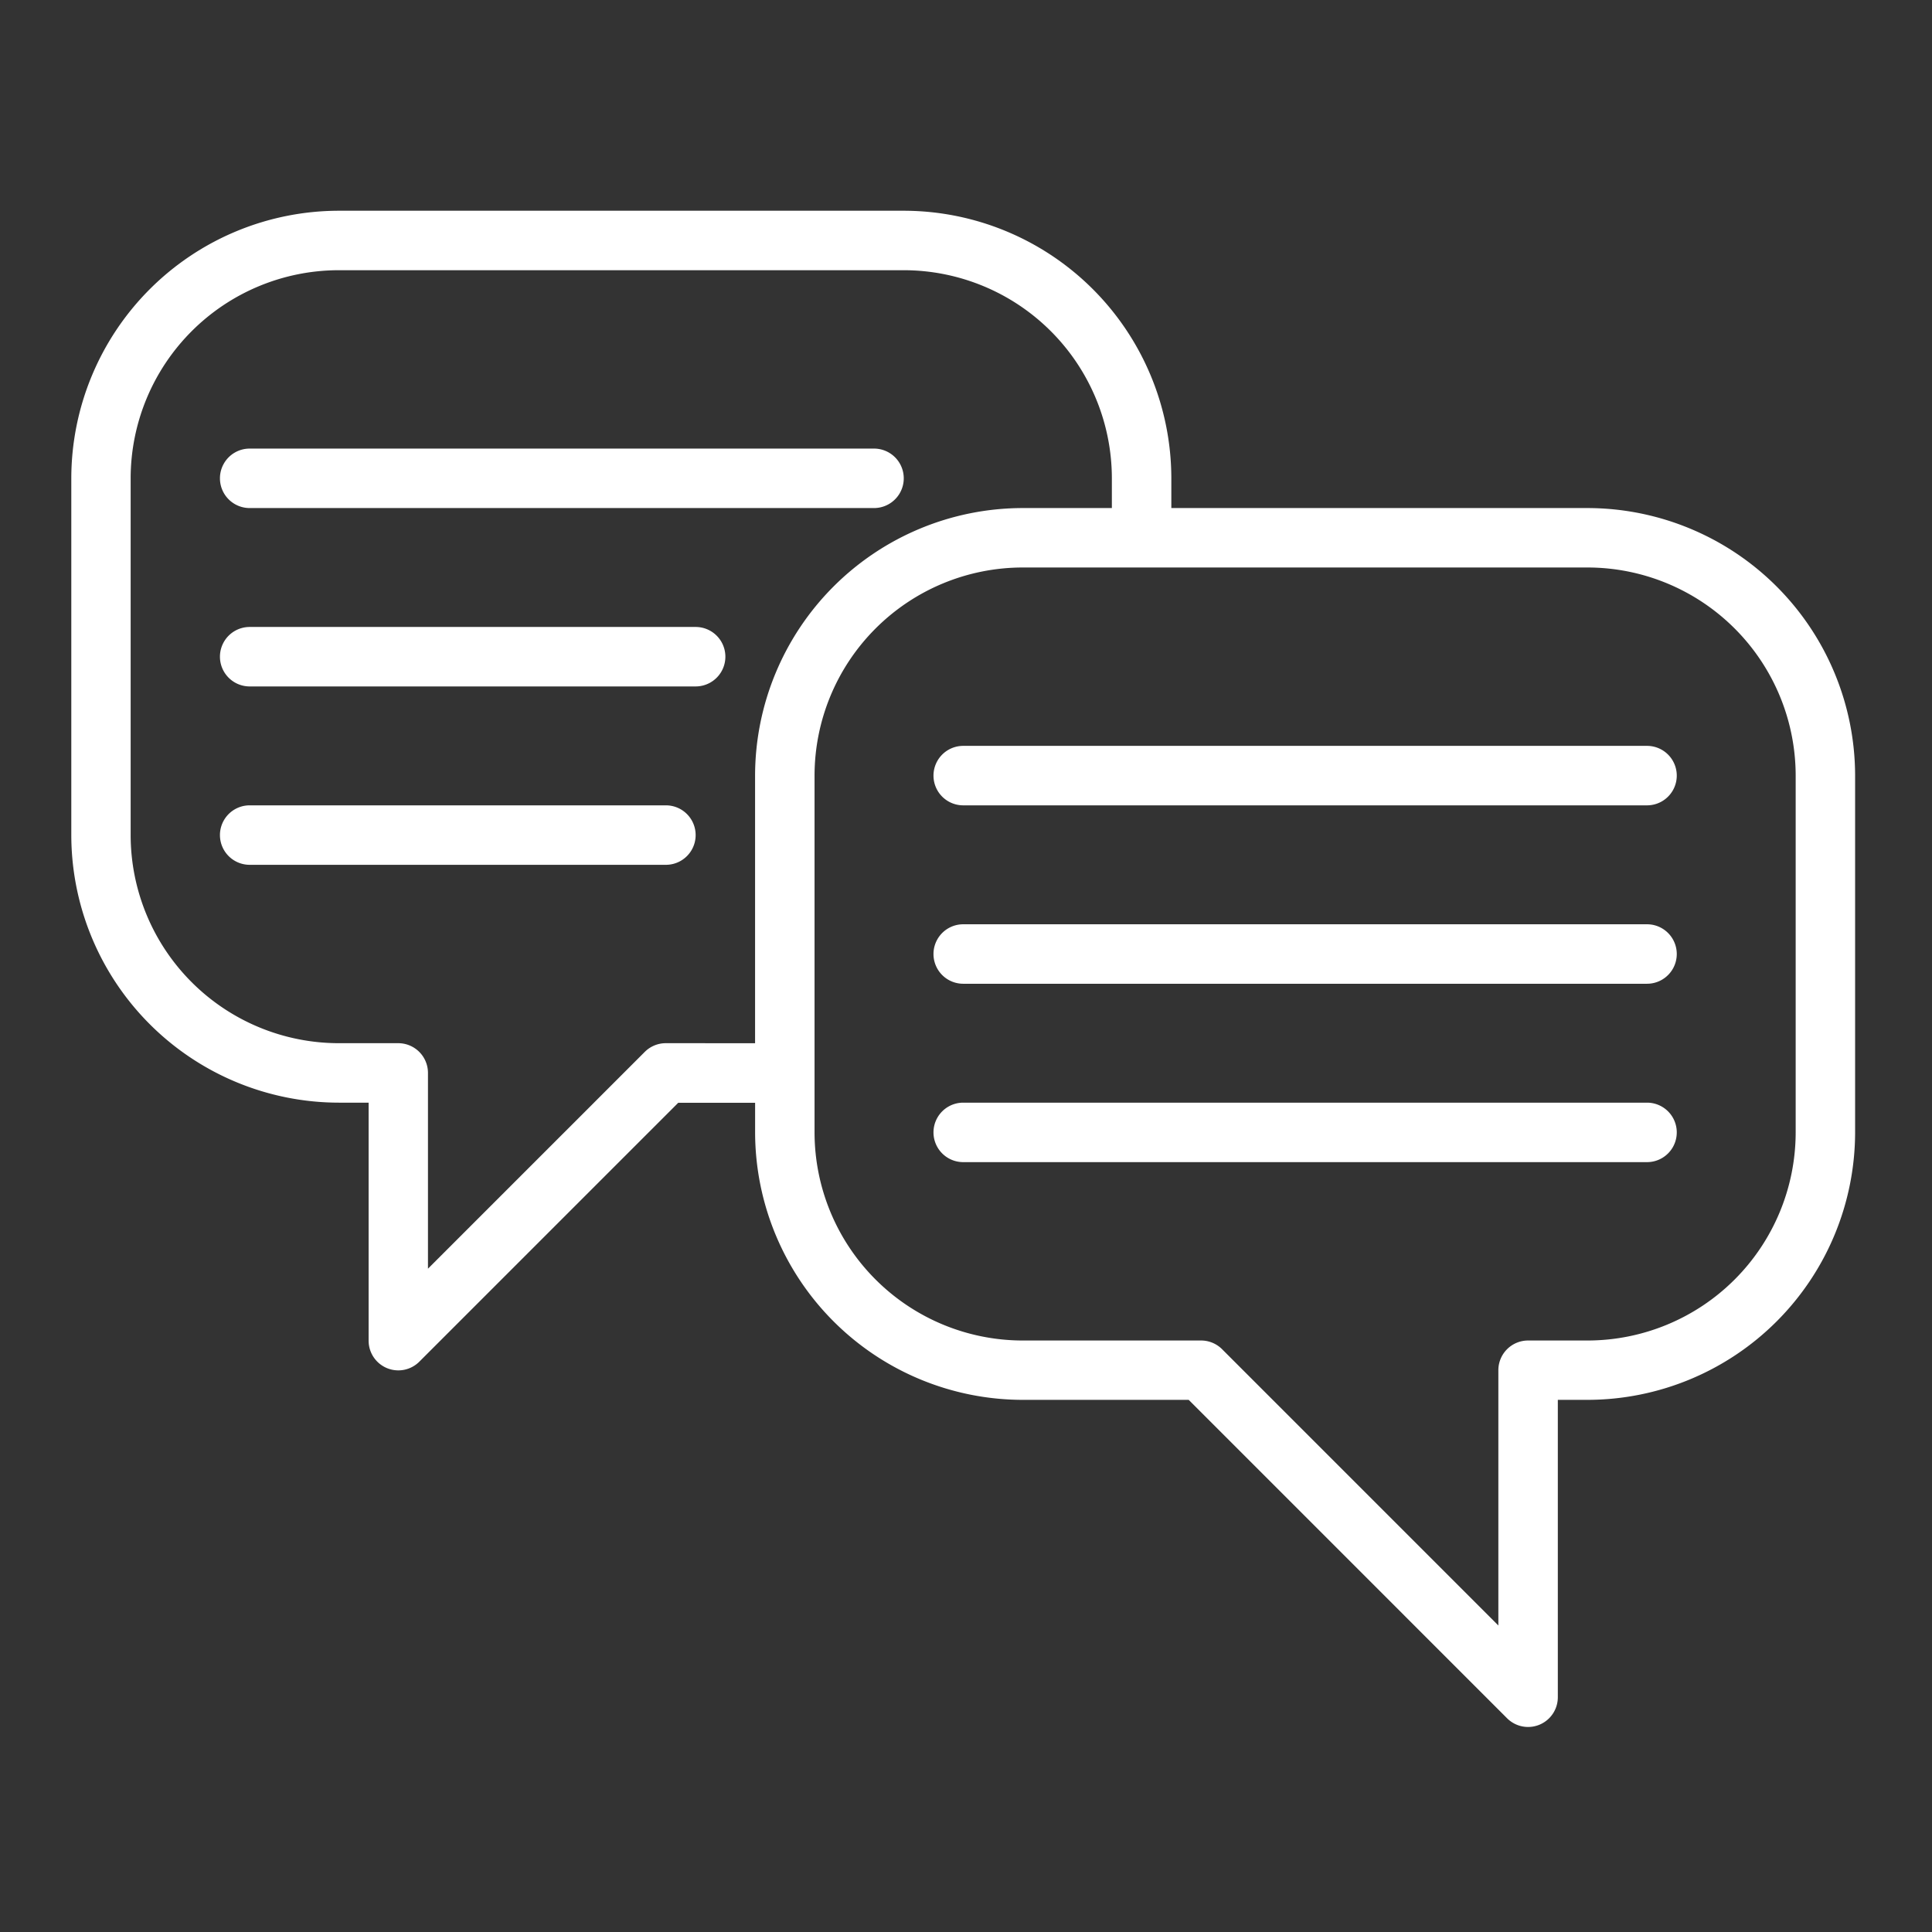
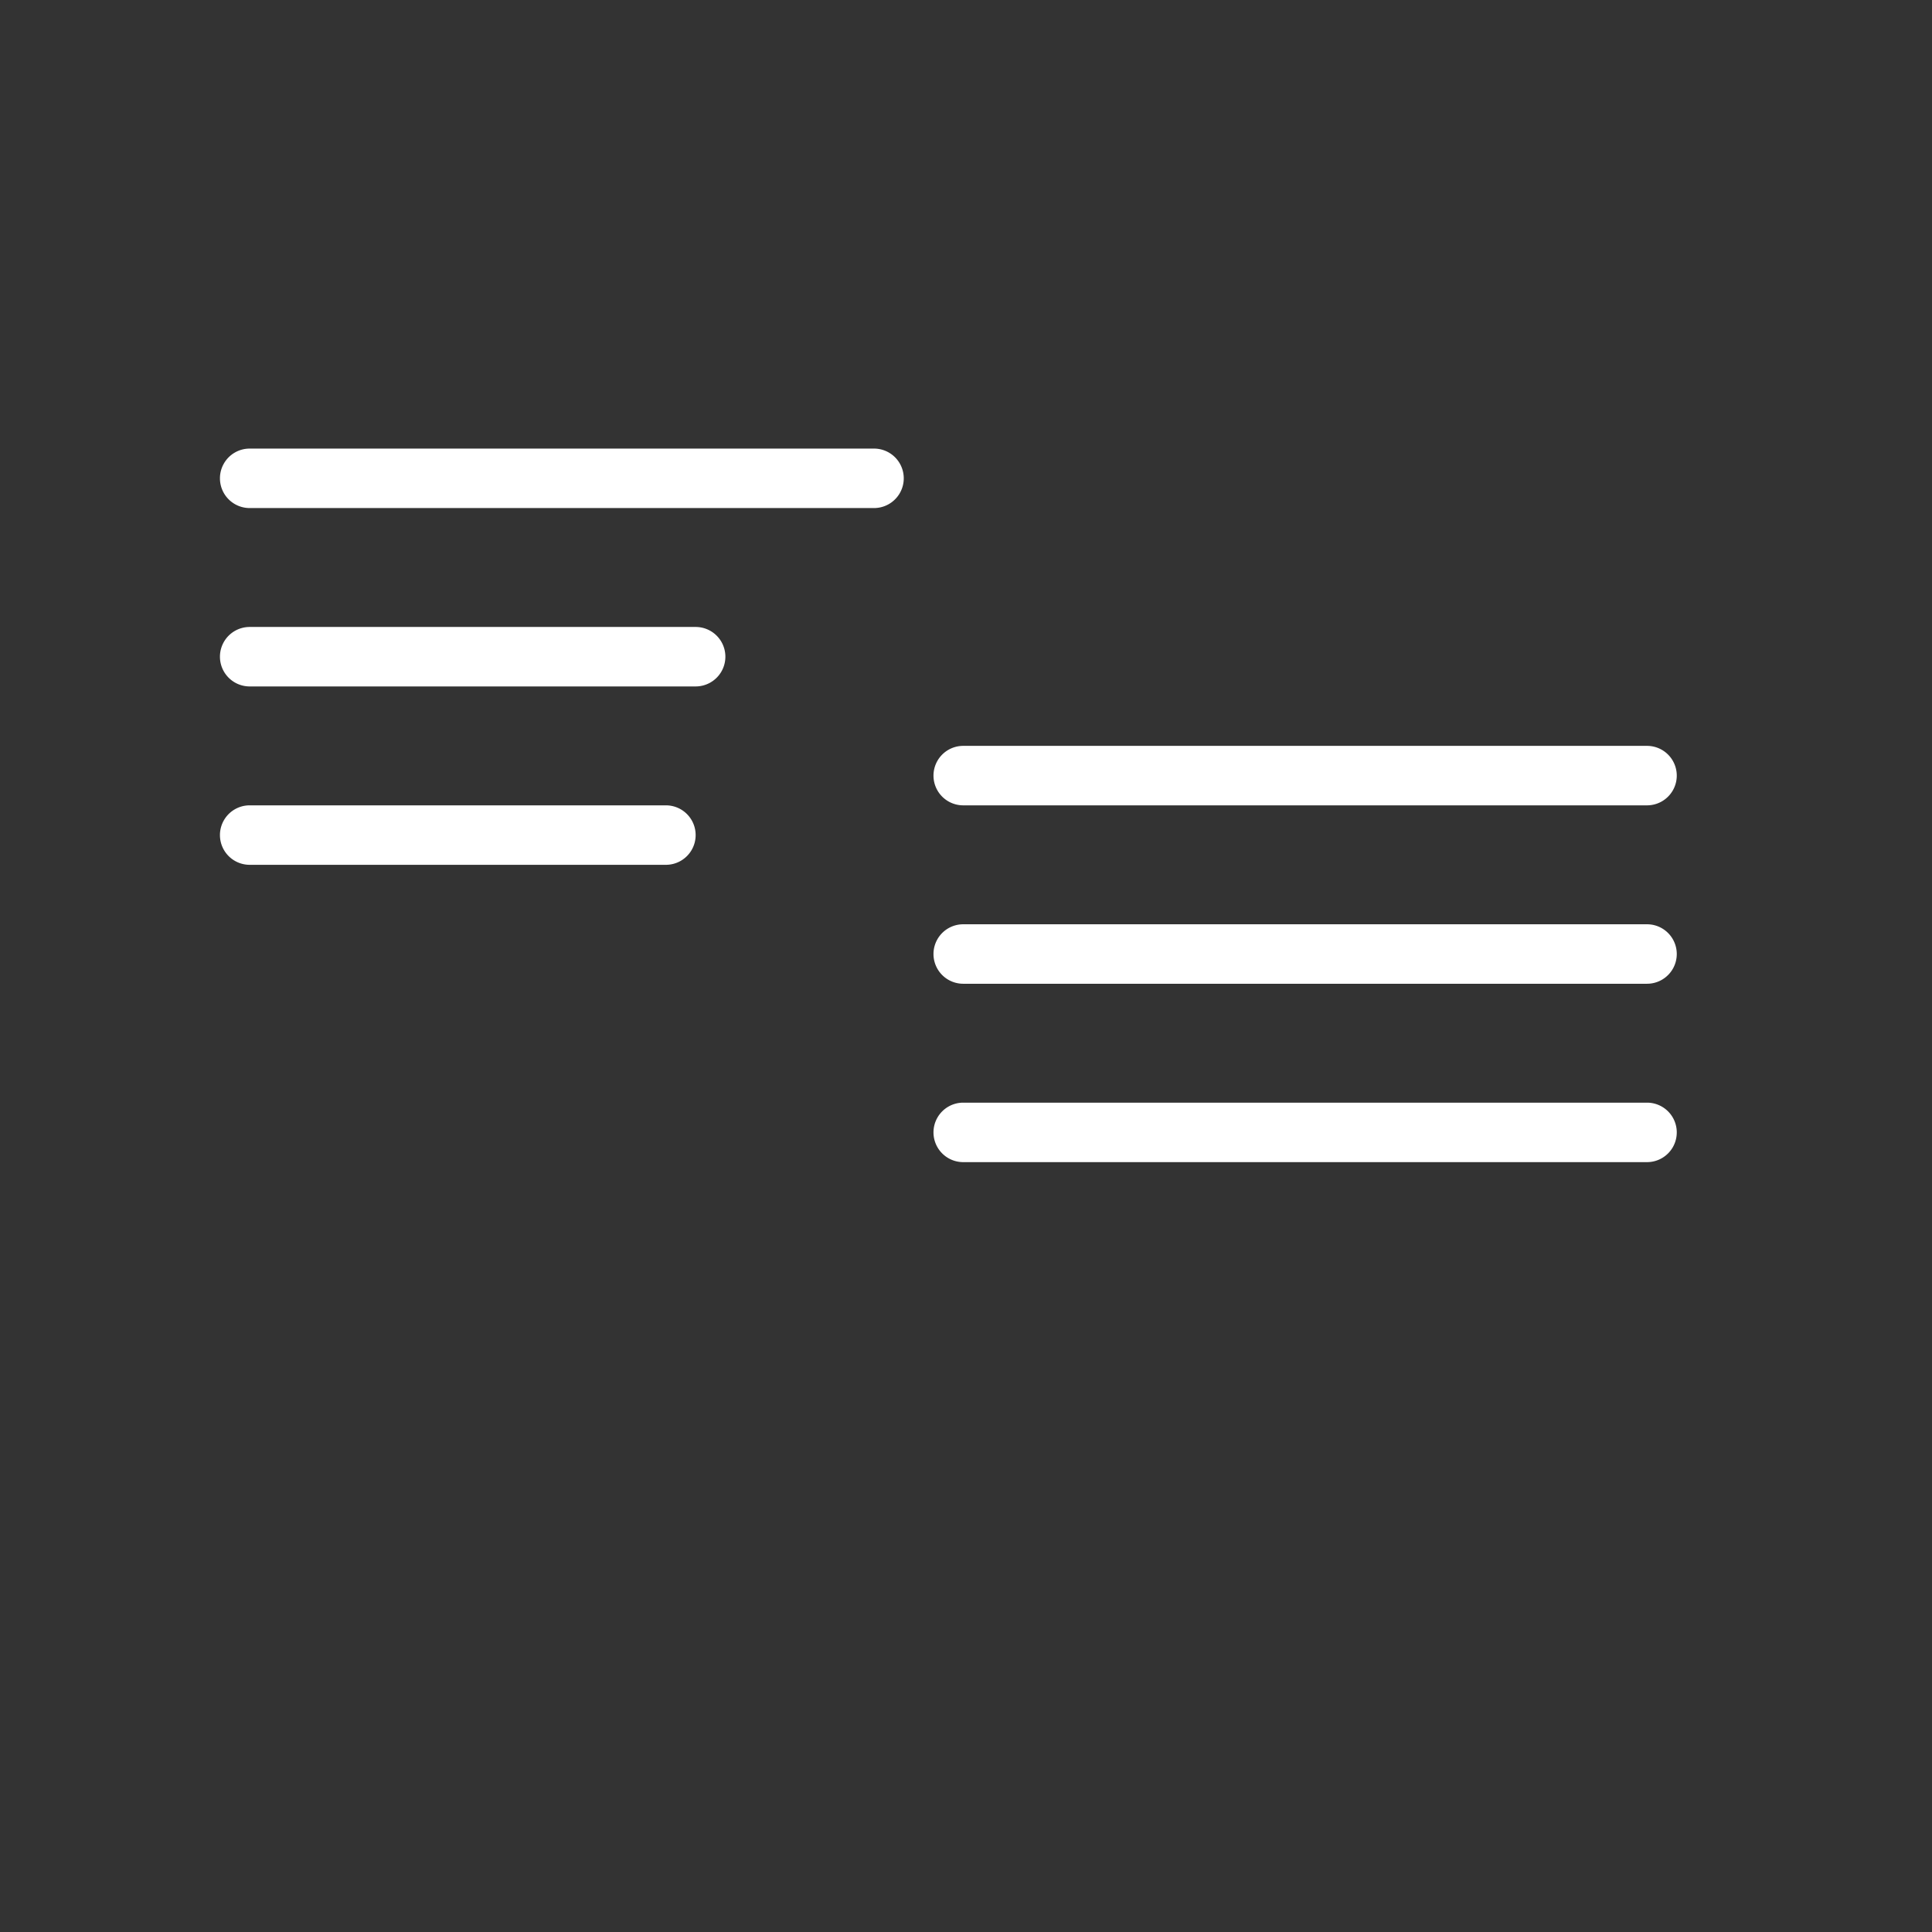
<svg xmlns="http://www.w3.org/2000/svg" viewBox="0 0 64 64">
  <rect x="0" y="0" width="64" height="64" fill="#333333" stroke="none" />
  <g transform="translate(.002 .213)">
    <g fill="#fff">
-       <path d="M52.588 16.617H38.8v-.985a8.874 8.874 0 0 0-8.864-8.864H11.224a8.874 8.874 0 0 0-8.864 8.864V27.45a8.874 8.874 0 0 0 8.864 8.864h.985v7.879a.984.984 0 0 0 1.681.7l8.575-8.575h2.547v.985a8.874 8.874 0 0 0 8.863 8.856h5.5l10.547 10.548a.985.985 0 0 0 1.681-.7v-9.848h.985a8.874 8.874 0 0 0 8.863-8.86V25.48a8.874 8.874 0 0 0-8.863-8.863zM22.057 34.344a.985.985 0 0 0-.7.288l-7.182 7.182v-6.485a.985.985 0 0 0-.985-.985h-1.97a6.9 6.9 0 0 1-6.894-6.894V15.632a6.9 6.9 0 0 1 6.894-6.894h18.716a6.9 6.9 0 0 1 6.894 6.894v.985h-2.955a8.874 8.874 0 0 0-8.864 8.864v8.864zm37.425 2.955a6.9 6.9 0 0 1-6.894 6.894h-1.97a.985.985 0 0 0-.985.985v8.456l-9.152-9.153a.985.985 0 0 0-.7-.288h-5.906a6.9 6.9 0 0 1-6.894-6.894V25.48a6.9 6.9 0 0 1 6.894-6.894h18.713a6.9 6.9 0 0 1 6.894 6.894z" />
      <path d="M54.558 24.495H31.906a.985.985 0 1 0 0 1.97h22.652a.985.985 0 1 0 0-1.97zM54.558 30.405H31.906a.985.985 0 1 0 0 1.97h22.652a.985.985 0 1 0 0-1.97zM54.558 36.314H31.906a.985.985 0 1 0 0 1.97h22.652a.985.985 0 1 0 0-1.97zM8.269 16.617h20.682a.985.985 0 1 0 0-1.97H8.269a.985.985 0 1 0 0 1.97zM23.042 20.556H8.269a.985.985 0 0 0 0 1.97h14.773a.985.985 0 1 0 0-1.97zM22.057 26.465H8.269a.985.985 0 0 0 0 1.97h13.788a.985.985 0 1 0 0-1.97z" />
    </g>
-     <rect transform="translate(-.002 -.213)" fill="none" />
  </g>
</svg>